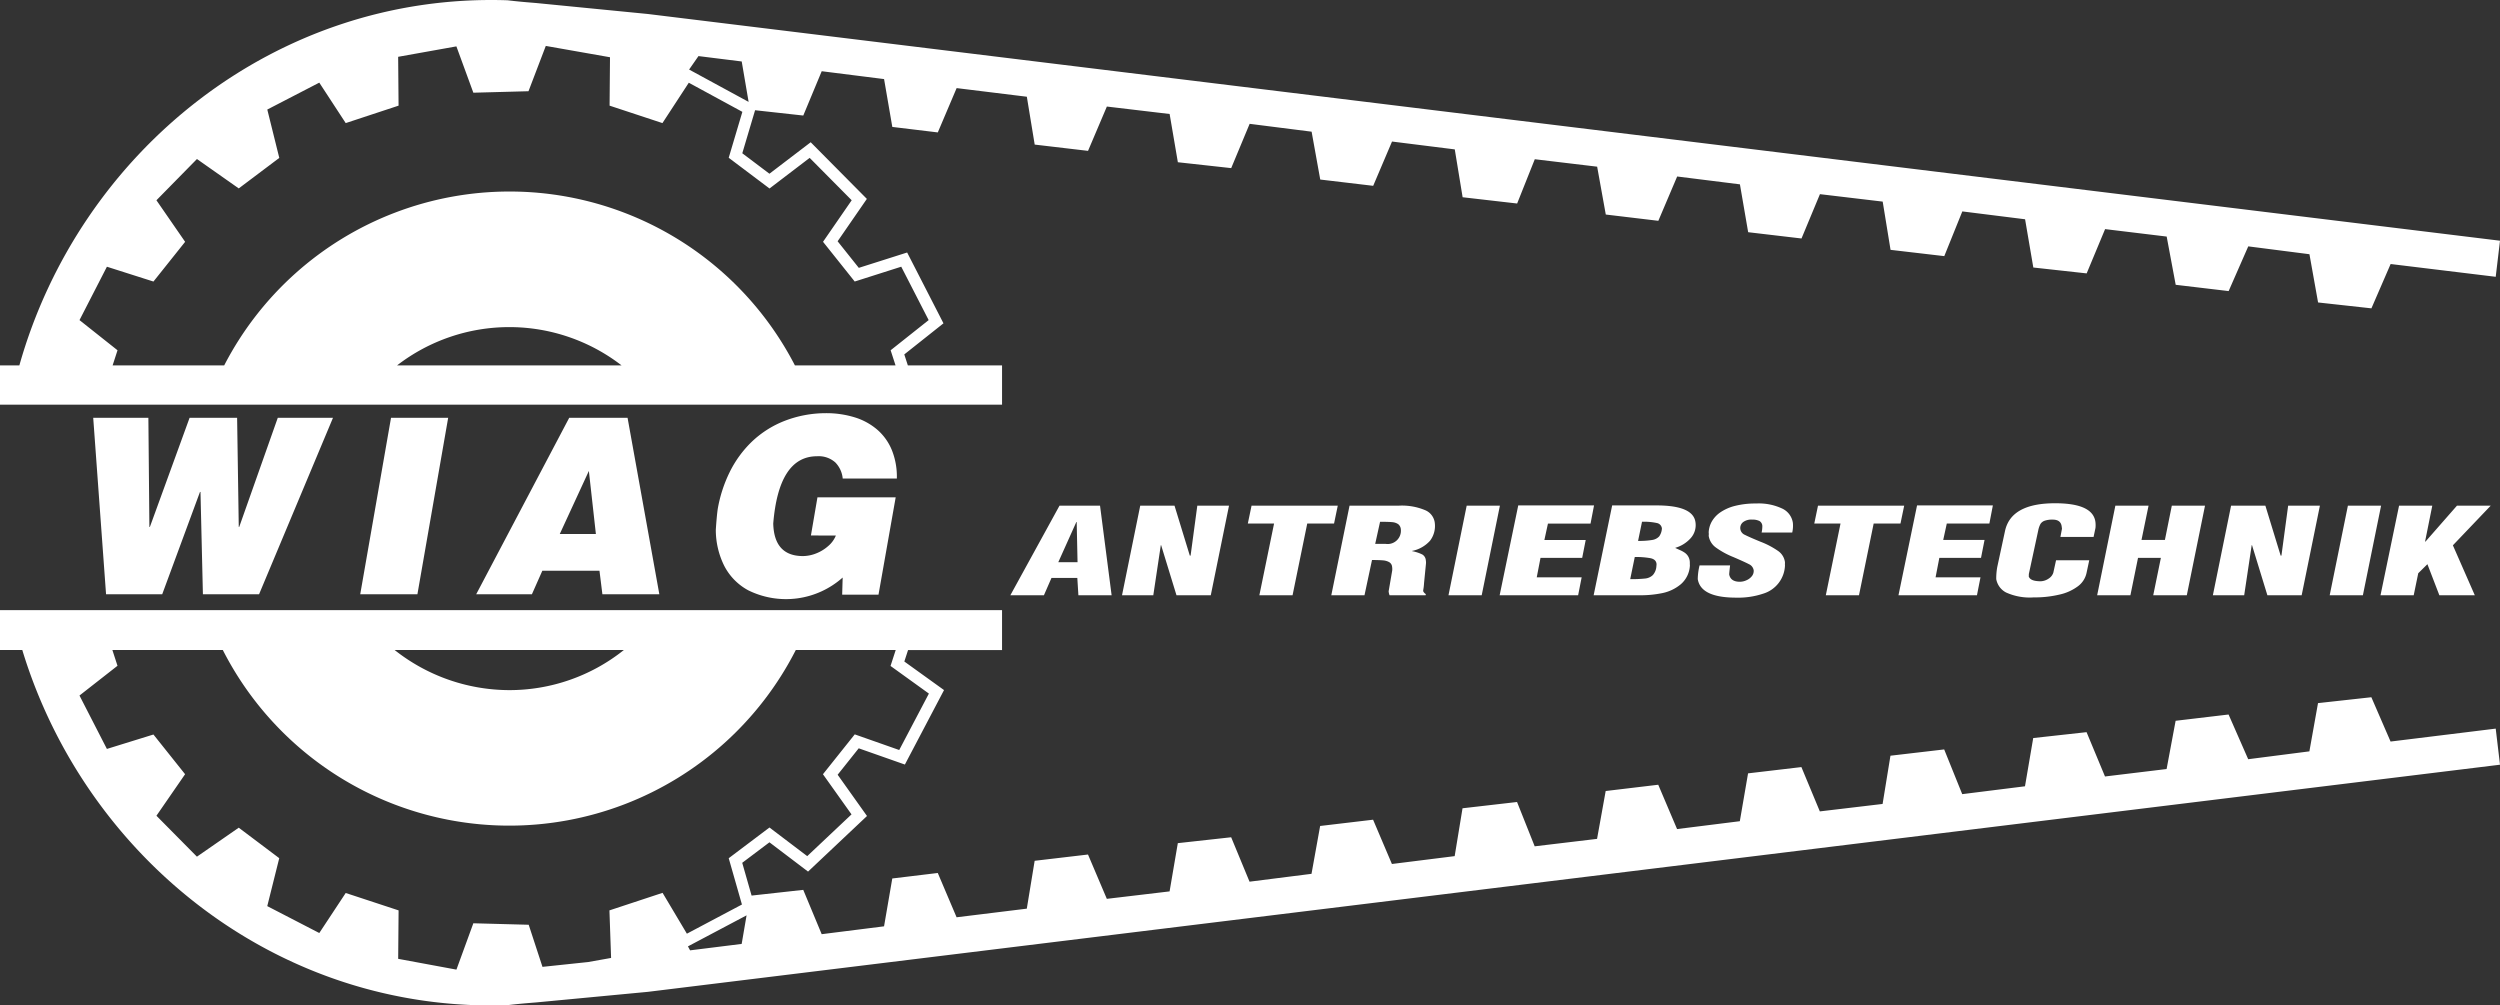
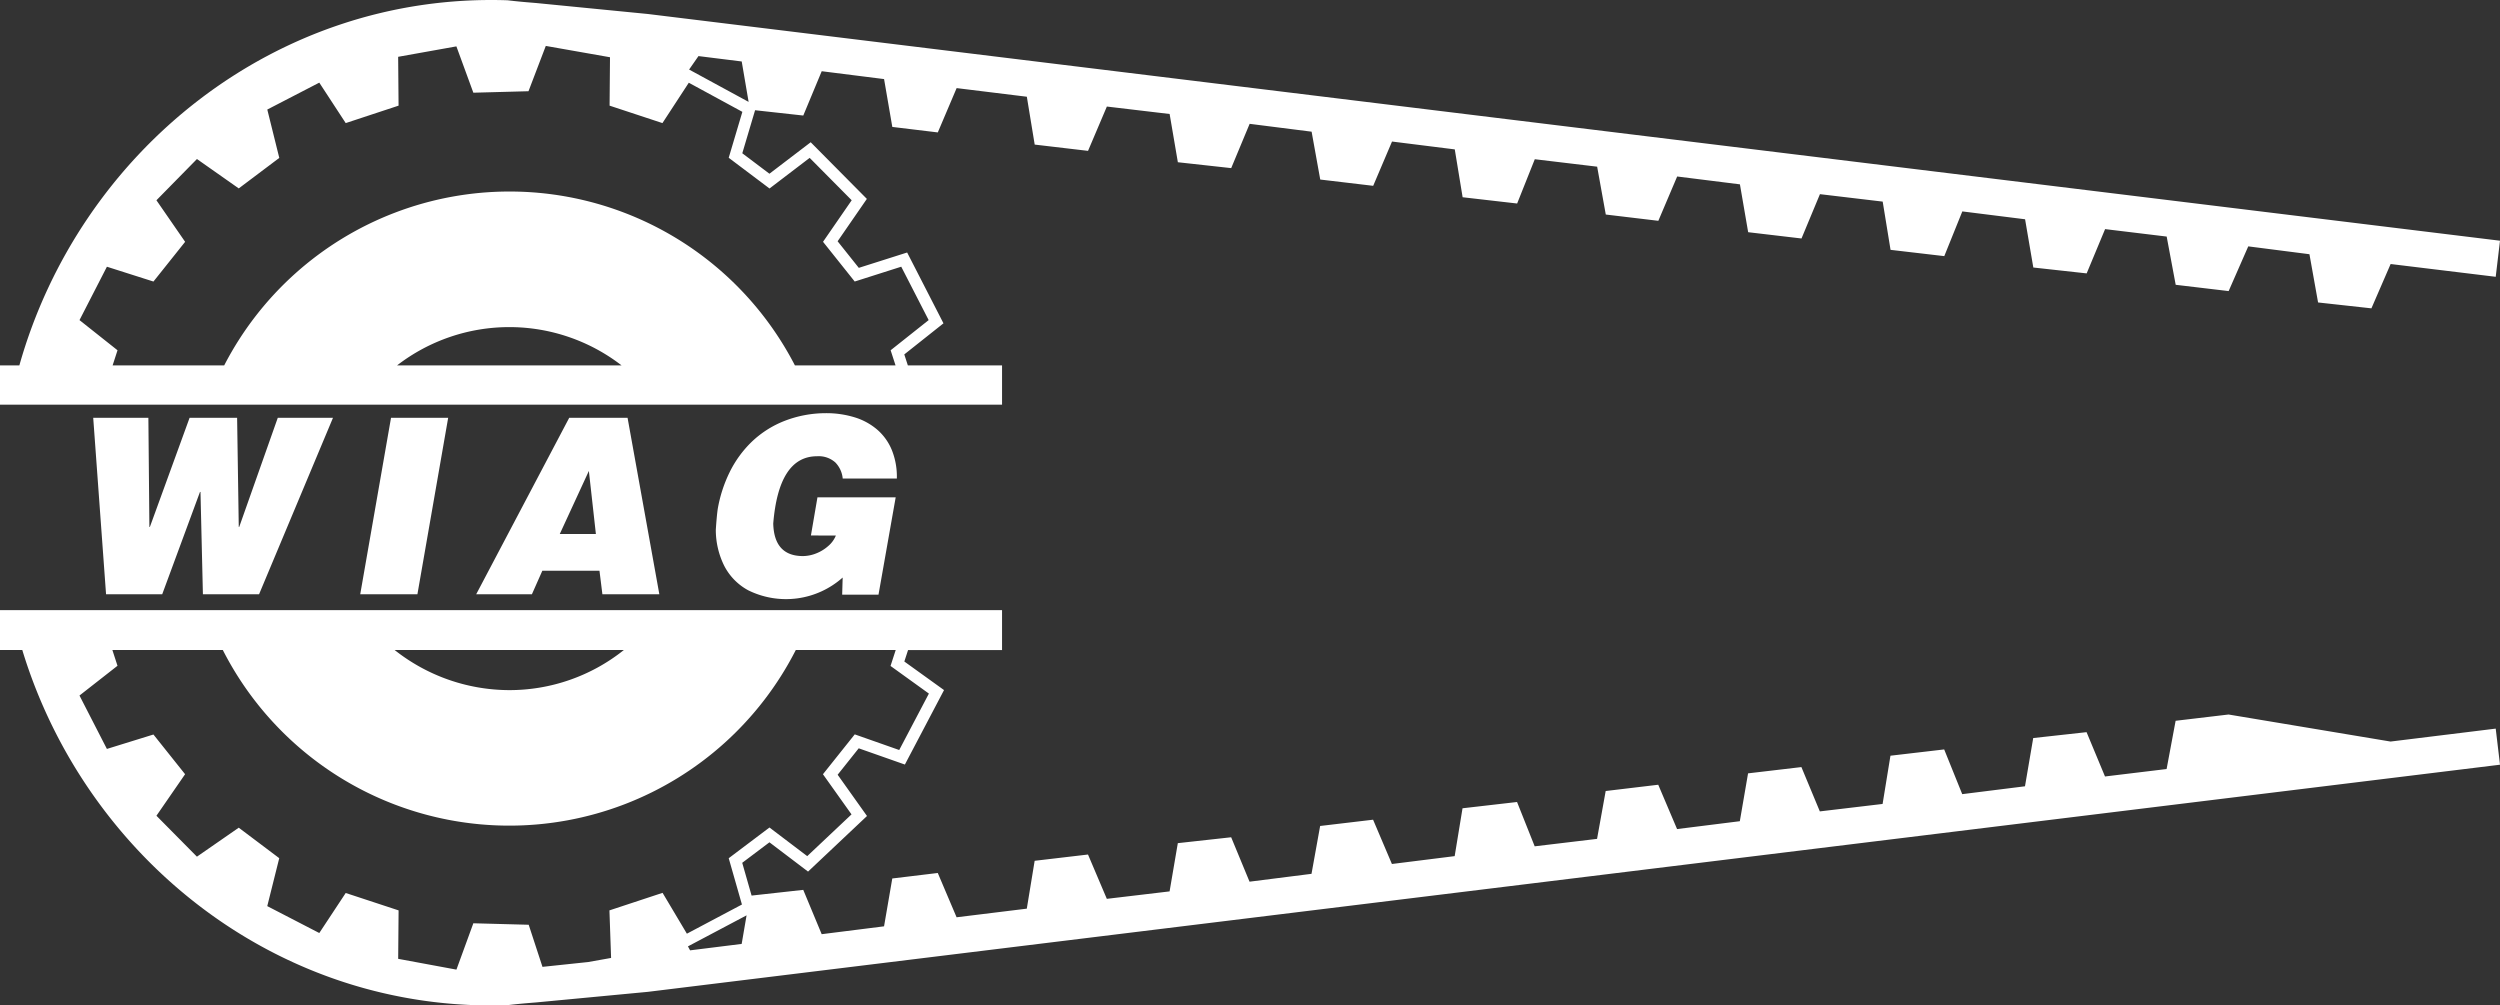
<svg xmlns="http://www.w3.org/2000/svg" id="Gruppe_6" data-name="Gruppe 6" width="350" height="140.759" viewBox="0 0 350 140.759">
  <rect x="0" y="0" width="350" height="140.759" fill="#333333" stroke="none" />
  <defs>
    <clipPath id="clip-path">
      <rect id="Rechteck_4" data-name="Rechteck 4" width="350" height="140.759" fill="#fff" />
    </clipPath>
  </defs>
  <g id="Gruppe_5" data-name="Gruppe 5" clip-path="url(#clip-path)">
-     <path id="Pfad_8" data-name="Pfad 8" d="M334.68,206.6l-2.69-6.205-7.468.824-1.208,6.754-8.566,1.1L312,202.814l-7.413.879-1.263,6.754L294.7,211.49l-2.581-6.205-7.468.824-1.153,6.754-8.786,1.1-2.526-6.26-7.523.879-1.1,6.754-8.786,1.043-2.581-6.205-7.467.879-1.154,6.7-8.785,1.1-2.636-6.206-7.358.879-1.208,6.7-8.731,1.043-2.471-6.205-7.632.879-1.1,6.7-8.786,1.1-2.636-6.2-7.413.878-1.208,6.7-8.676,1.1L172.363,220l-7.468.824-1.153,6.754-8.786,1.043-2.636-6.205-7.468.879-1.1,6.7-9.829,1.208L131.289,225l-6.369.769-1.153,6.7-8.731,1.1-2.581-6.205-7.233.8-1.311-4.588,3.811-2.87,5.405,4.1,8.253-7.783-4.109-5.777,2.95-3.7,6.463,2.274,5.48-10.425-5.557-4,.52-1.6h13.159V188.2H0v5.585H3.121c8.854,29.116,35.884,50.8,67.931,49.722,1.318-.165,2.636-.275,4.008-.384l15.65-1.483L350,209.842l-.6-5.052ZM87.346,193.781A25.655,25.655,0,0,1,71.3,199.4a25.938,25.938,0,0,1-16.053-5.617Zm5.414,34-7.439,2.456.232,6.659-3.213.573-6.393.675-1.929-5.894-7.75-.207L63.9,238.53l-8.155-1.51.058-6.783L48.4,227.8l-3.7,5.606-7.284-3.767,1.678-6.712-5.669-4.268-5.855,4.057L21.9,216.988l4.013-5.816-4.432-5.557-6.515,2.018-3.839-7.476,5.322-4.165-.718-2.212H31.192a45.008,45.008,0,0,0,80.222,0H125.4l-.725,2.236,5.37,3.868-4.154,7.9-6.226-2.191-4.452,5.582,4,5.62-6.2,5.846-5.286-4.008-5.706,4.3,1.851,6.482L96.164,233.5Zm11.074,7.151-7.222.9-.3-.556,8.208-4.345Z" transform="translate(0 -102.783)" fill="#fff" fill-rule="evenodd" />
+     <path id="Pfad_8" data-name="Pfad 8" d="M334.68,206.6L312,202.814l-7.413.879-1.263,6.754L294.7,211.49l-2.581-6.205-7.468.824-1.153,6.754-8.786,1.1-2.526-6.26-7.523.879-1.1,6.754-8.786,1.043-2.581-6.205-7.467.879-1.154,6.7-8.785,1.1-2.636-6.206-7.358.879-1.208,6.7-8.731,1.043-2.471-6.205-7.632.879-1.1,6.7-8.786,1.1-2.636-6.2-7.413.878-1.208,6.7-8.676,1.1L172.363,220l-7.468.824-1.153,6.754-8.786,1.043-2.636-6.205-7.468.879-1.1,6.7-9.829,1.208L131.289,225l-6.369.769-1.153,6.7-8.731,1.1-2.581-6.205-7.233.8-1.311-4.588,3.811-2.87,5.405,4.1,8.253-7.783-4.109-5.777,2.95-3.7,6.463,2.274,5.48-10.425-5.557-4,.52-1.6h13.159V188.2H0v5.585H3.121c8.854,29.116,35.884,50.8,67.931,49.722,1.318-.165,2.636-.275,4.008-.384l15.65-1.483L350,209.842l-.6-5.052ZM87.346,193.781A25.655,25.655,0,0,1,71.3,199.4a25.938,25.938,0,0,1-16.053-5.617Zm5.414,34-7.439,2.456.232,6.659-3.213.573-6.393.675-1.929-5.894-7.75-.207L63.9,238.53l-8.155-1.51.058-6.783L48.4,227.8l-3.7,5.606-7.284-3.767,1.678-6.712-5.669-4.268-5.855,4.057L21.9,216.988l4.013-5.816-4.432-5.557-6.515,2.018-3.839-7.476,5.322-4.165-.718-2.212H31.192a45.008,45.008,0,0,0,80.222,0H125.4l-.725,2.236,5.37,3.868-4.154,7.9-6.226-2.191-4.452,5.582,4,5.62-6.2,5.846-5.286-4.008-5.706,4.3,1.851,6.482L96.164,233.5Zm11.074,7.151-7.222.9-.3-.556,8.208-4.345Z" transform="translate(0 -102.783)" fill="#fff" fill-rule="evenodd" />
    <path id="Pfad_9" data-name="Pfad 9" d="M140.287,56.658v-5.5H127.1l-.5-1.539,5.486-4.353L127,35.35,120.233,37.5l-2.967-3.721,4.094-5.934-7.862-7.93-5.777,4.407-3.8-2.865,1.791-6.025,6.747.744,2.581-6.205,8.73,1.1,1.154,6.7,6.369.769,2.636-6.205,9.829,1.208,1.1,6.7,7.468.879,2.636-6.205,8.786,1.043,1.153,6.754,7.468.823,2.581-6.2,8.676,1.1,1.208,6.7,7.413.879,2.636-6.2,8.785,1.1,1.1,6.7,7.632.878,2.471-6.2,8.731,1.043,1.208,6.7,7.358.879,2.636-6.205,8.786,1.1,1.153,6.7,7.468.879,2.581-6.205,8.785,1.043,1.1,6.754,7.523.879,2.526-6.26,8.786,1.1,1.153,6.754,7.468.824,2.581-6.2,8.621,1.043,1.263,6.754,7.413.879,2.746-6.26,8.566,1.1,1.208,6.754,7.468.823,2.69-6.205L349.4,38.751,350,33.7,90.711,1.96,75.061.423C73.689.313,72.371.2,71.053.039,38.5-1.054,11.113,21.34,2.71,51.157H0v5.5Zm-84.7-5.5a25.712,25.712,0,0,1,31.435,0Zm42.2-43.306,6.053.754.966,5.659L96.475,9.737ZM14.968,37.341l6.515,2.075,4.435-5.561L21.9,28.037l5.673-5.774,5.852,4.114L39.1,22.107l-1.679-6.771L44.7,11.569l3.7,5.664,7.4-2.442-.058-6.838,8.153-1.46,2.374,6.486,7.72-.207,2.422-6.342L85.4,8.014l-.058,6.777,7.4,2.442,3.69-5.651,7.5,4.077-1.912,6.43,5.713,4.3,5.62-4.287,5.884,5.934-4.013,5.816,4.435,5.561,6.515-2.075,3.838,7.475-5.323,4.224.687,2.118H111.288a44.954,44.954,0,0,0-79.9,0H15.766l.687-2.118L11.13,44.815Z" transform="translate(0 0)" fill="#fff" fill-rule="evenodd" />
    <path id="Pfad_10" data-name="Pfad 10" d="M28.754,128.1h7.723l.141,15.282h.068L42.246,128.1H48.9l.231,15.282h.062l5.4-15.282h7.73L51.975,152.8H44.111l-.339-14.318H43.7L38.415,152.8H30.551Zm41.693,0h8l-4.305,24.7H66.136Zm24.947,0h8.169l4.447,24.7h-7.972l-.408-3.289h-8L90.173,152.8h-7.8Zm-1.323,16.269h5.057l-.983-8.831Zm35.162.206.915-5.344H141.1l-2.407,13.632h-5.085l.068-2.4a11.925,11.925,0,0,1-13.227,1.782,8.1,8.1,0,0,1-3.362-3.443,11.3,11.3,0,0,1-1.169-5.046c.084-1.239.169-2.2.265-2.872a18.981,18.981,0,0,1,1.672-5.171,15.278,15.278,0,0,1,3.091-4.254,14.021,14.021,0,0,1,4.509-2.893,15.969,15.969,0,0,1,5.814-1.114,13.434,13.434,0,0,1,4.148.6,8.787,8.787,0,0,1,3.153,1.753,7.569,7.569,0,0,1,2,2.832,9.946,9.946,0,0,1,.695,3.825v.137h-7.582a3.709,3.709,0,0,0-1.034-2.25,3.49,3.49,0,0,0-2.555-.867q-5.363,0-6.136,9.419.12,4.556,4.164,4.556a5.111,5.111,0,0,0,1.826-.365,5.645,5.645,0,0,0,1.711-1.044,3.79,3.79,0,0,0,1.067-1.467Z" transform="translate(-15.704 -69.607)" fill="#fff" fill-rule="evenodd" />
-     <path id="Pfad_11" data-name="Pfad 11" d="M311.662,168.123l6.883-12.545h5.672l1.622,12.545h-4.651l-.151-2.425H317.42l-1.059,2.425Zm9.407-4.633-.119-5.621H320.9l-2.525,5.621Zm6.226,4.633,2.55-12.545h4.8l2.141,6.992h.11l.94-6.992h4.439l-2.554,12.545h-4.8l-2.154-7.025-.044.033-1.049,6.992Zm19.228,0,2.059-10.039h-3.674l.521-2.506H357.5l-.52,2.506h-3.754l-2.055,10.039Zm10.071,0h4.647l1.052-4.935c.655,0,1.164.017,1.519.048a2.1,2.1,0,0,1,.886.251.833.833,0,0,1,.409.652,2.023,2.023,0,0,1,.015.519l-.5,2.913a2.167,2.167,0,0,0,.128.552H369.8l.027-.167a.86.86,0,0,1-.371-.418c0-.069.021-.211.055-.423s.053-.446.069-.7l.261-2.643a1.911,1.911,0,0,0-.014-.552,1.03,1.03,0,0,0-.482-.8,5.375,5.375,0,0,0-1.43-.471l0-.036a4.569,4.569,0,0,0,2.508-1.43,3.422,3.422,0,0,0,.643-2.615,2.212,2.212,0,0,0-1.374-1.675,8.386,8.386,0,0,0-3.621-.616h-6.922Zm6.146-7.193.682-3.094q1.149,0,1.683.05a1.747,1.747,0,0,1,.851.279,1.025,1.025,0,0,1,.377.742,1.86,1.86,0,0,1-2.115,2.024ZM373,168.123l2.549-12.545H380.2l-2.549,12.545Zm7.163,0h10.987l.494-2.507h-6.288l.527-2.729h5.835l.494-2.506h-5.786l.5-2.295h5.962l.489-2.542H382.767Zm13.16,0,2.593-12.579h6.208q5.076,0,5.444,2.292a2.728,2.728,0,0,1-.708,2.347,4.6,4.6,0,0,1-2.069,1.286l-.044.03c.22.1.453.206.692.315a3.6,3.6,0,0,1,.625.343,1.718,1.718,0,0,1,.461.472,1.676,1.676,0,0,1,.253.73,2.291,2.291,0,0,1,.011.293,2.355,2.355,0,0,0,.011.29,3.71,3.71,0,0,1-1.282,2.646,5.86,5.86,0,0,1-2.59,1.235,15.158,15.158,0,0,1-3.059.3Zm5.12-2.258a17.947,17.947,0,0,0,2.1-.087,1.805,1.805,0,0,0,1.068-.482,2.044,2.044,0,0,0,.5-1.288,1.2,1.2,0,0,0,.014-.3c-.053-.41-.332-.666-.844-.775a11.25,11.25,0,0,0-2.2-.164Zm1.1-5.353a10.947,10.947,0,0,0,1.989-.133,1.659,1.659,0,0,0,.969-.5,2.121,2.121,0,0,0,.38-1.11.871.871,0,0,0-.7-.758,8.44,8.44,0,0,0-2.086-.178Zm8.605,3.429h4.277q-.12,1.016-.126,1.272.2,1.019,1.5,1.02a2.236,2.236,0,0,0,.914-.21,1.925,1.925,0,0,0,.762-.574,1.163,1.163,0,0,0,.255-.823,1.133,1.133,0,0,0-.66-.853q-.6-.314-2.208-1.007a11.3,11.3,0,0,1-2.448-1.343,2.471,2.471,0,0,1-.986-1.637,1.5,1.5,0,0,0,0-.448,3.408,3.408,0,0,1,.438-1.542,3.923,3.923,0,0,1,1.21-1.291,6.388,6.388,0,0,1,2.058-.9,11.557,11.557,0,0,1,2.923-.329,7.711,7.711,0,0,1,3.7.725,2.626,2.626,0,0,1,1.46,2,4.217,4.217,0,0,1-.092,1.338h-4.285a4.161,4.161,0,0,0,.1-.923.842.842,0,0,0-.424-.7,2.3,2.3,0,0,0-1.037-.187,1.888,1.888,0,0,0-1.23.354,1.04,1.04,0,0,0,.258,1.787q.58.3,2.2.968a11.32,11.32,0,0,1,2.445,1.288,2.257,2.257,0,0,1,.954,1.558,1.461,1.461,0,0,1,0,.209,1.462,1.462,0,0,0,.005.246,4.294,4.294,0,0,1-3.052,3.959,10.954,10.954,0,0,1-3.782.558q-4.956,0-5.377-2.593a8.5,8.5,0,0,1,.253-1.924m17.674,4.182,2.059-10.039h-3.674l.521-2.506H436.8l-.52,2.506h-3.754l-2.055,10.039Zm10.173,0h10.987l.494-2.507h-6.288l.527-2.729h5.835l.494-2.506h-5.786l.5-2.295h5.962l.489-2.542H438.6Zm22.061-4.9h4.647l-.381,1.789a3.142,3.142,0,0,1-1.192,1.844,6.732,6.732,0,0,1-2.572,1.168,15.023,15.023,0,0,1-3.635.4,8.01,8.01,0,0,1-3.873-.692,2.626,2.626,0,0,1-1.368-1.868,8.93,8.93,0,0,1,.147-1.723l1.092-5.068q.871-3.83,7-3.83,5.307,0,5.646,2.626a3.7,3.7,0,0,1,.007.836l-.265,1.255H458.67l.22-1.151-.041-.318q-.124-.958-1.258-.956a3.256,3.256,0,0,0-1.129.156,1.131,1.131,0,0,0-.587.46,3.228,3.228,0,0,0-.308.89l-1.323,6.138a.627.627,0,0,1-.013.268q.171.72,1.7.719a2.126,2.126,0,0,0,1.148-.413,1.525,1.525,0,0,0,.6-.792Zm5.755,4.9,2.549-12.545h4.647l-.989,4.8H473.3l.968-4.8h4.647l-2.549,12.545h-4.7l1.07-5.236h-3.2l-1.066,5.236Zm16.2,0,2.549-12.545h4.8l2.14,6.992h.11l.94-6.992H495l-2.554,12.545h-4.8l-2.154-7.025-.044.033-1.049,6.992Zm16.355,0,2.549-12.545h4.647l-2.549,12.545Zm7.115,0h4.647l.635-3.08,1.284-1.269,1.671,4.349h4.963l-3.068-6.992,5.3-5.553h-4.726l-4.413,5.035h-.057l1.012-5.035h-4.651Z" transform="translate(-170.213 -84.786)" fill="#fff" fill-rule="evenodd" />
  </g>
</svg>